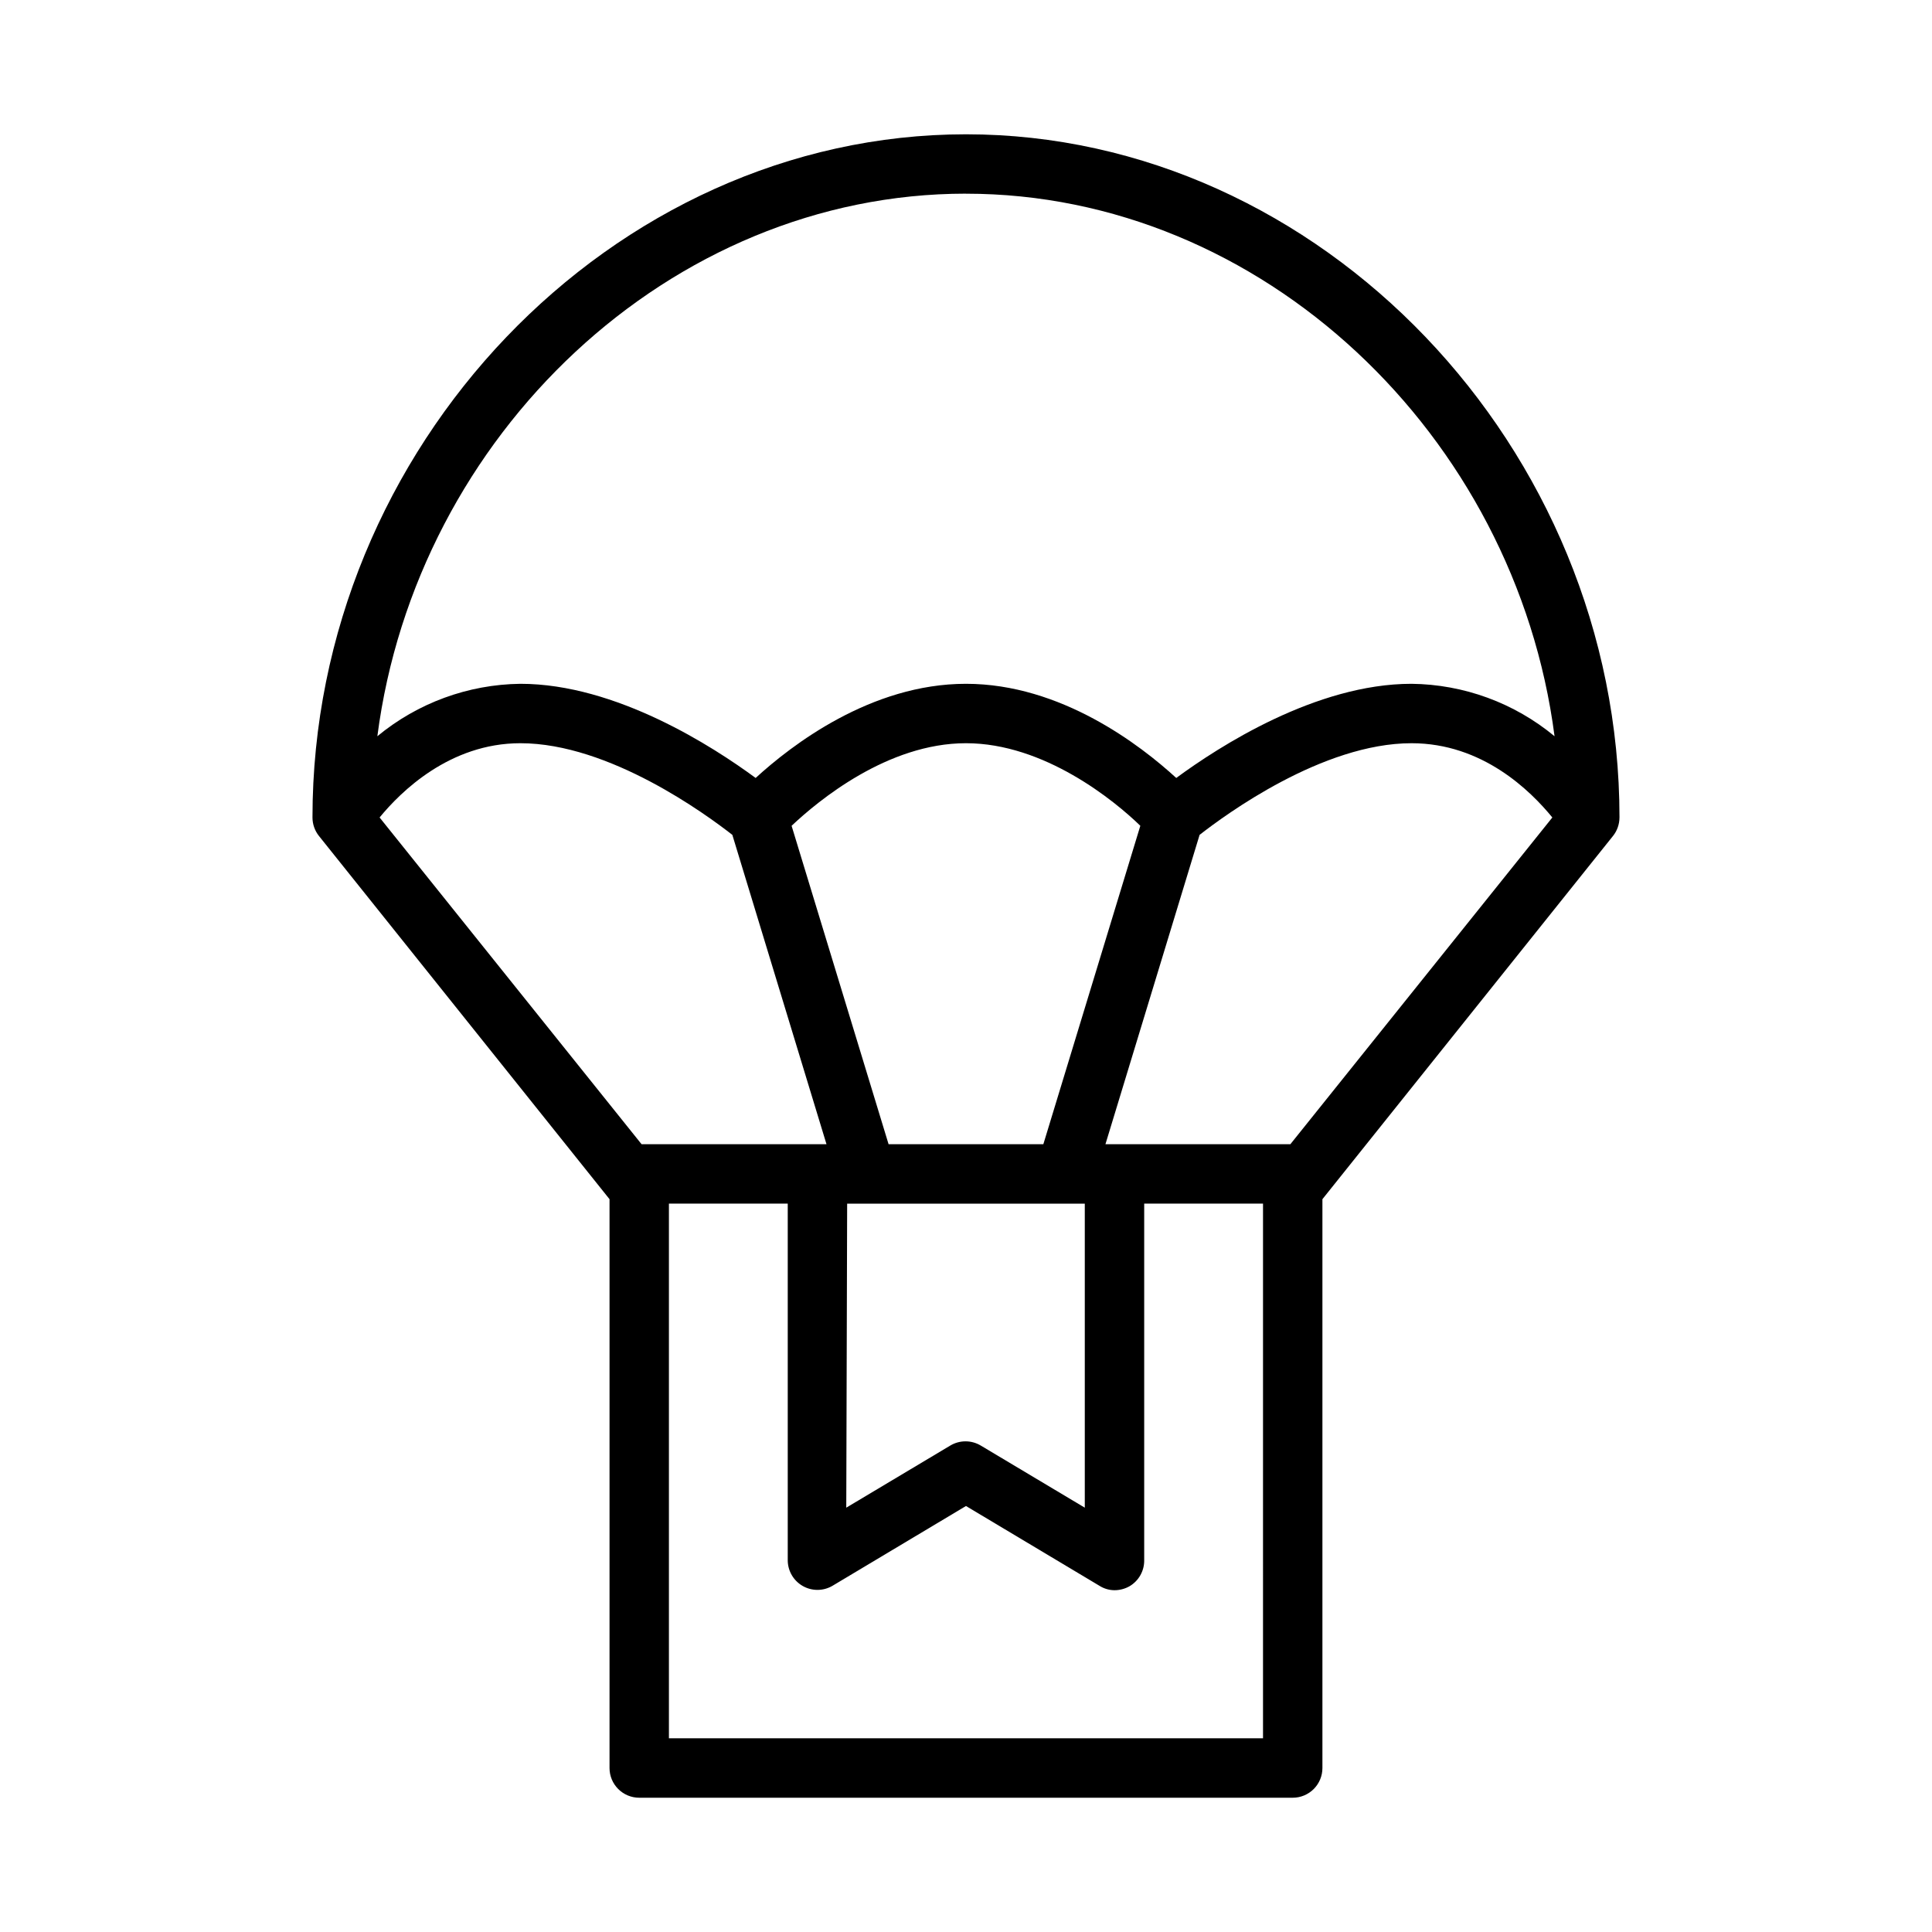
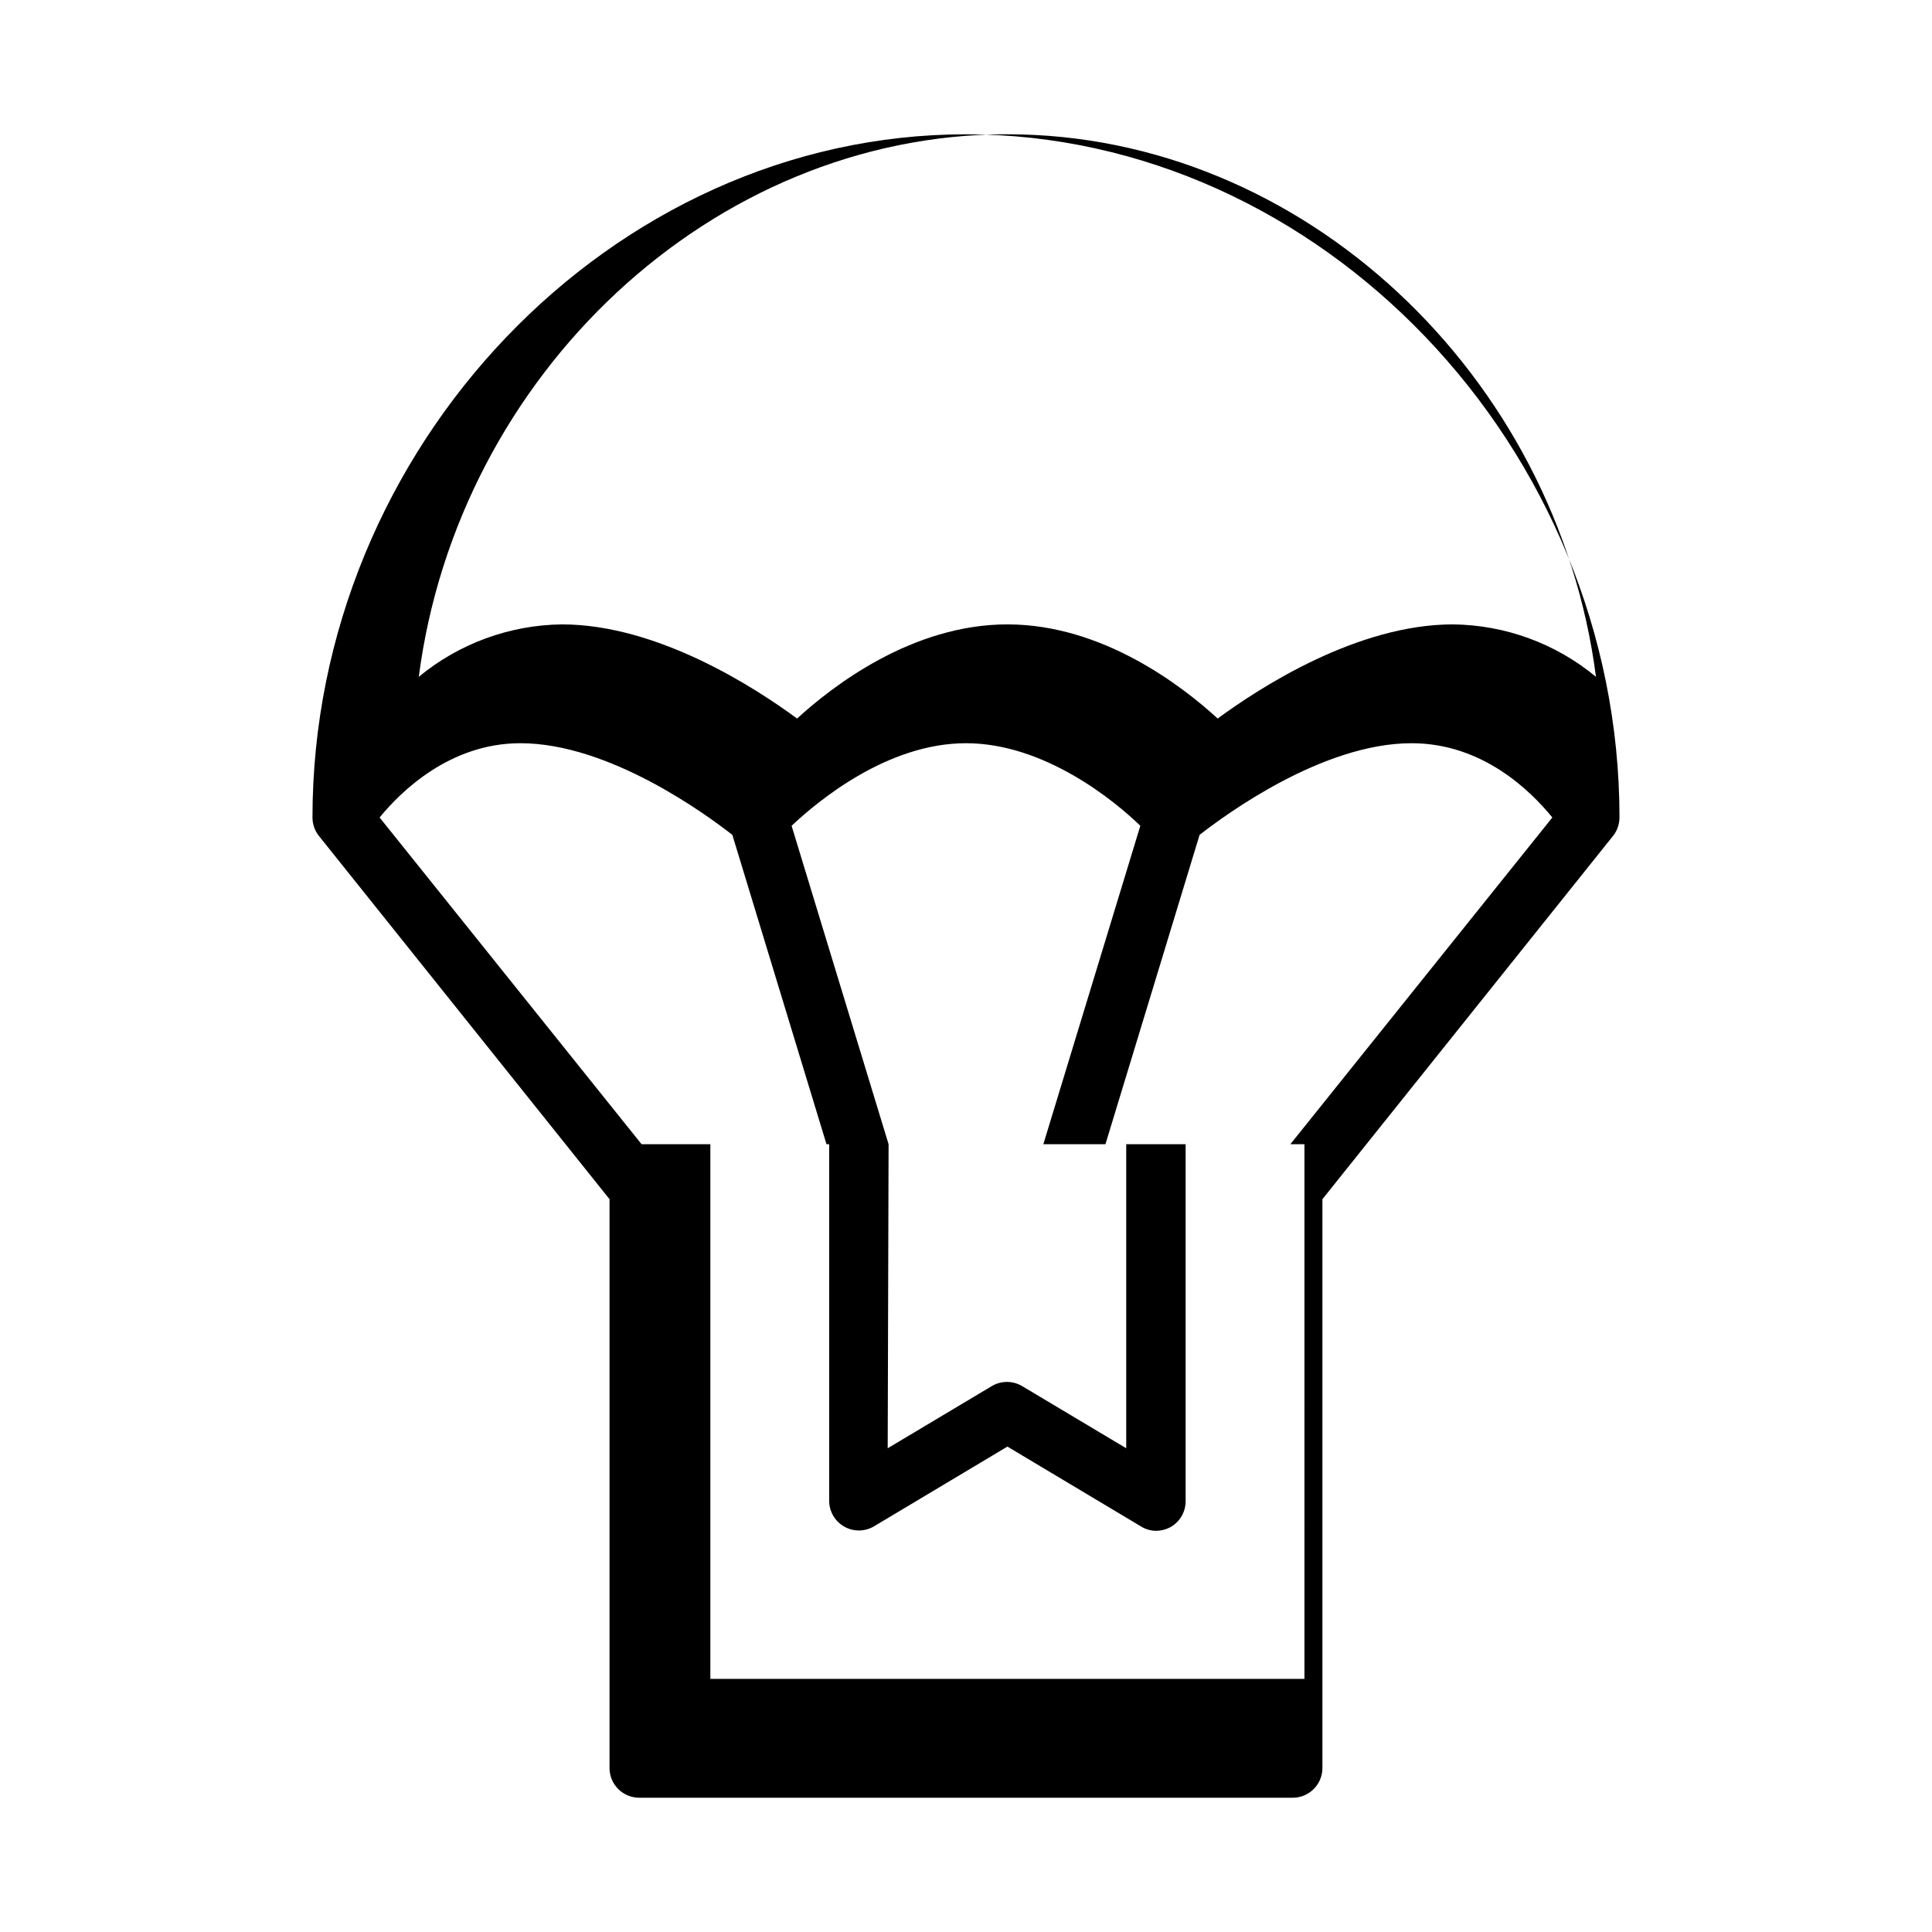
<svg xmlns="http://www.w3.org/2000/svg" fill="#000000" width="800px" height="800px" version="1.1" viewBox="144 144 512 512">
-   <path d="m573.18 360.64c0-98.125-79.312-181.05-173.18-181.05-93.875 0-173.19 82.93-173.19 181.05 0.004 1.789 0.613 3.527 1.734 4.922l76.988 96.234v150.75c0 2.09 0.828 4.09 2.305 5.566 1.477 1.477 3.481 2.305 5.566 2.305h173.18c2.09 0 4.09-0.828 5.566-2.305s2.305-3.477 2.305-5.566v-150.75l76.988-96.234h0.004c1.117-1.395 1.727-3.133 1.73-4.922zm-87.223 86.594h-49.004l24.953-81.988c6.812-5.312 32.551-24.285 56.168-24.285 18.773 0 31.488 12.555 37.312 19.68zm-171.93 0-69.43-86.594c5.551-6.769 18.539-19.68 37.312-19.68 23.617 0 49.359 18.973 56.168 24.285l24.953 81.988zm65.457 0-25.703-84.387c7.047-6.652 25.426-21.887 46.211-21.887 20.781 0 39.359 15.23 46.207 21.883l-25.703 84.391zm-10.98 15.746h62.977v80.57l-27.551-16.453h-0.004c-2.492-1.5-5.613-1.5-8.105 0l-27.551 16.453zm31.488-267.65c78.406 0 145.63 63.922 155.98 143.78-10.672-8.836-24.051-13.742-37.906-13.895-25.387 0-51.168 16.727-62.348 24.953-9.406-8.621-30.504-24.953-55.73-24.953-25.23 0-46.328 16.336-55.734 24.953-11.18-8.227-36.961-24.953-62.348-24.953-13.852 0.172-27.223 5.074-37.902 13.895 10.352-79.863 77.578-143.79 155.98-143.79zm78.719 409.34h-157.44v-141.7h31.488v94.465-0.004c-0.012 2.824 1.492 5.438 3.938 6.852 2.434 1.406 5.438 1.406 7.871 0l35.426-21.176 35.426 21.176h-0.004c1.184 0.734 2.543 1.133 3.938 1.141 1.375 0 2.731-0.355 3.934-1.023 2.484-1.434 3.992-4.102 3.938-6.969v-94.461h31.488z" />
+   <path d="m573.18 360.64c0-98.125-79.312-181.05-173.18-181.05-93.875 0-173.19 82.93-173.19 181.05 0.004 1.789 0.613 3.527 1.734 4.922l76.988 96.234v150.75c0 2.09 0.828 4.09 2.305 5.566 1.477 1.477 3.481 2.305 5.566 2.305h173.18c2.09 0 4.09-0.828 5.566-2.305s2.305-3.477 2.305-5.566v-150.75l76.988-96.234h0.004c1.117-1.395 1.727-3.133 1.73-4.922zm-87.223 86.594h-49.004l24.953-81.988c6.812-5.312 32.551-24.285 56.168-24.285 18.773 0 31.488 12.555 37.312 19.68zm-171.93 0-69.43-86.594c5.551-6.769 18.539-19.68 37.312-19.68 23.617 0 49.359 18.973 56.168 24.285l24.953 81.988zm65.457 0-25.703-84.387c7.047-6.652 25.426-21.887 46.211-21.887 20.781 0 39.359 15.23 46.207 21.883l-25.703 84.391zh62.977v80.57l-27.551-16.453h-0.004c-2.492-1.5-5.613-1.5-8.105 0l-27.551 16.453zm31.488-267.65c78.406 0 145.63 63.922 155.98 143.78-10.672-8.836-24.051-13.742-37.906-13.895-25.387 0-51.168 16.727-62.348 24.953-9.406-8.621-30.504-24.953-55.73-24.953-25.23 0-46.328 16.336-55.734 24.953-11.18-8.227-36.961-24.953-62.348-24.953-13.852 0.172-27.223 5.074-37.902 13.895 10.352-79.863 77.578-143.79 155.98-143.79zm78.719 409.34h-157.44v-141.7h31.488v94.465-0.004c-0.012 2.824 1.492 5.438 3.938 6.852 2.434 1.406 5.438 1.406 7.871 0l35.426-21.176 35.426 21.176h-0.004c1.184 0.734 2.543 1.133 3.938 1.141 1.375 0 2.731-0.355 3.934-1.023 2.484-1.434 3.992-4.102 3.938-6.969v-94.461h31.488z" />
</svg>